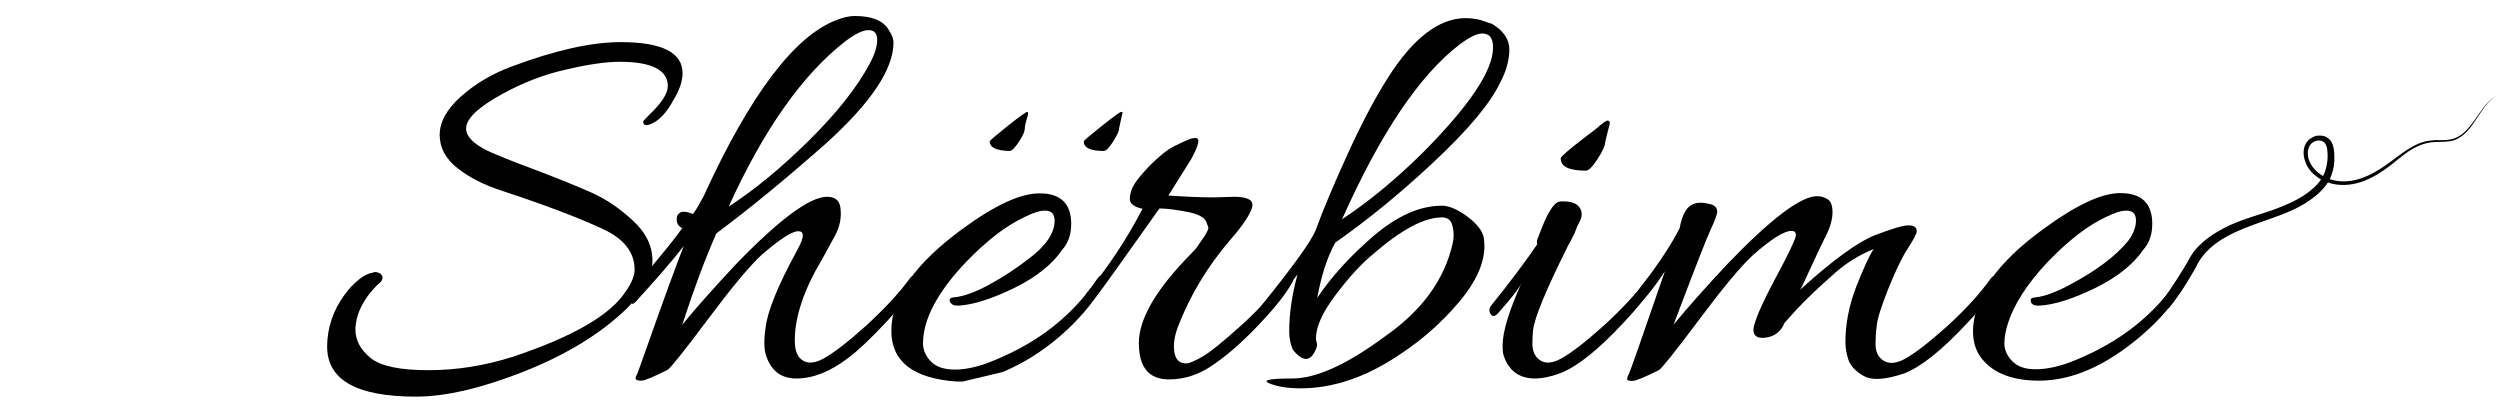
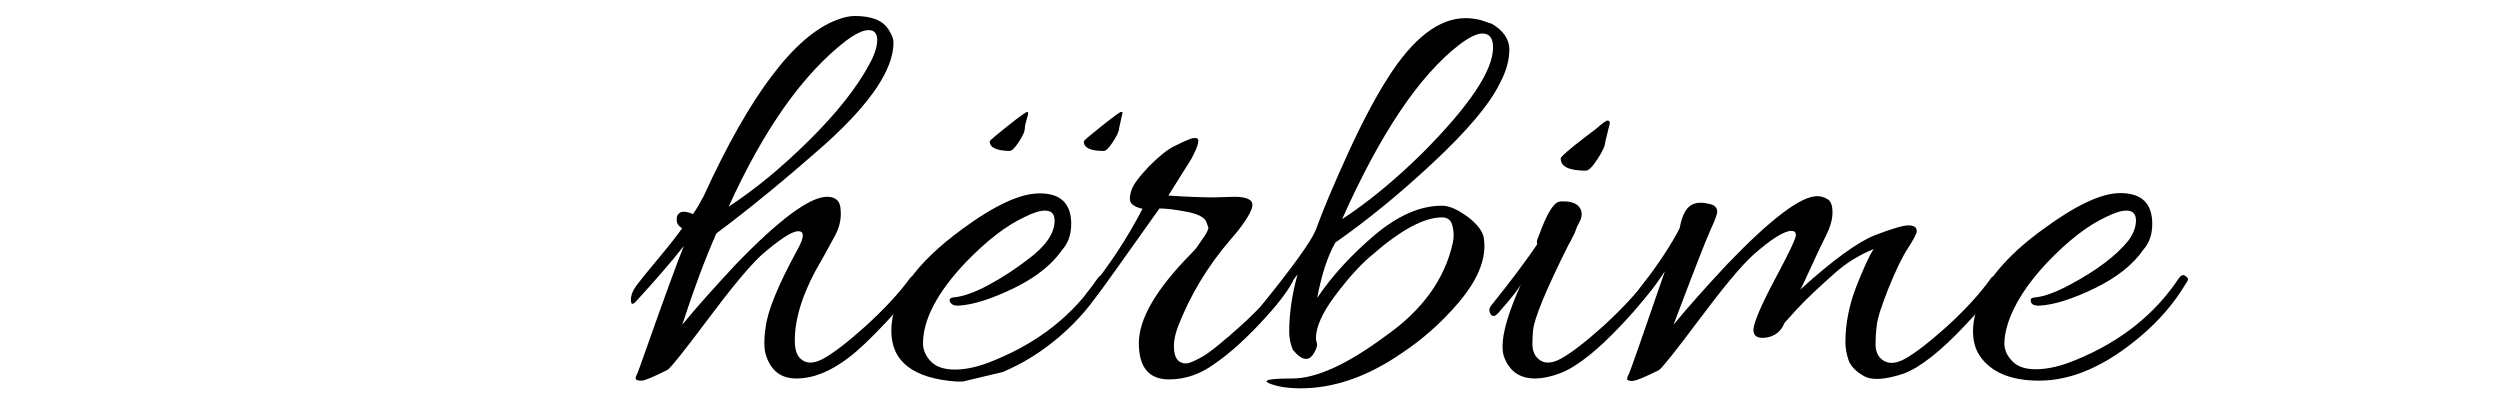
<svg xmlns="http://www.w3.org/2000/svg" id="Layer_1" x="0px" y="0px" viewBox="0 0 813.1 134.5" style="enable-background:new 0 0 813.1 134.5;" xml:space="preserve">
  <style type="text/css"> .st0{enable-background:new ;} </style>
  <g>
-     <path d="M123.1,88.7c1.4,0.5,1.7,1.8,0.8,2.9c-0.4,0.5-1,0.9-1.4,1.3c-0.5,0.5-0.9,1-1.4,1.5c-0.9,1-1.7,2.1-2.4,3.2 c-1.4,2.2-2.5,4.7-2.9,7.4c0,0.2-0.1,0.4-0.1,0.6c-0.1,0.5-0.1,1.1-0.1,1.6c0,3.4,1.6,6.5,4.9,9.2s9.6,4,18.9,4 c9.3,0,18.4-1.5,27.5-4.4c19.5-6.5,31.7-13.6,36.6-21.2c2-2.8,2.9-5.2,2.9-7.1c0-5.6-3.4-10-10.3-13.2c-7.9-3.7-19-7.9-33.3-12.6 c-5.5-1.8-10.2-4.2-14-7.2s-5.8-6.6-5.8-10.8s2.3-8.4,6.9-12.5c4.6-4.1,10.1-7.4,16.6-9.8c13.9-5.2,25.7-7.9,35.4-7.9 c13.4,0,20.1,3.4,20.1,10.1c0,2.7-1.1,5.8-3.3,9.3c-1.8,3.3-3.9,5.6-6.1,6.8c-2.3,1.2-3.4,1.1-3.4-0.4c0-0.1,0.7-0.9,2-2.2 c4-3.8,6-6.9,6-9.3c0-5.2-5.2-7.9-15.6-7.9c-4.4,0-10.2,0.8-17.4,2.5c-7.2,1.6-14.2,4.3-20.9,8c-7.8,4.3-11.7,8-11.7,11.2 c0,2.6,2.4,5,7.1,7.3c2.6,1.2,7.7,3.3,15.3,6.1c7.6,2.9,13.8,5.4,18.5,7.5s9.2,5.2,13.4,9.1s6.3,8.2,6.3,13s-2.8,10-8.4,15.6 c-8.5,8.2-19.7,15-33.3,20.4c-13.7,5.4-25.4,8.2-35.2,8.2c-19.3,0-28.9-5.4-28.9-16.3c0-6,2-11.8,5.5-16.6c1.1-1.5,2.3-3,3.7-4.2 c1.5-1.4,3.5-2.9,5.6-3.2C121.7,88.4,122.4,88.4,123.1,88.7z" />
    <g>
      <g class="st0">
        <path d="M272.1,6.5c2.3-0.9,4.3-1.3,5.9-1.3c5.6,0,9.3,1.5,11.1,4.6c1,1.5,1.5,2.9,1.5,4c0,8.7-7.3,19.6-21.9,32.8 C255.8,58,243.9,67.8,233,75.9c-3.6,8.1-7.3,18-11.1,29.7c4.6-5.6,10.4-12.1,17.4-19.6c14.2-14.7,24.1-22,29.7-22 c2.8,0,4.3,1.4,4.4,4.2c0.3,2.9-0.4,5.8-1.8,8.4c-1.5,2.7-2.8,5.2-4.1,7.5c-6,10-9,18.9-9,26.6c0,2.6,0.5,4.4,1.5,5.6 c1.8,2,4.3,2.2,7.7,0.4c3.3-1.8,8-5.4,13.9-10.7c5.9-5.4,10.8-10.6,14.5-15.7c0.6-0.6,1.2-0.8,1.8-0.5c0.6,0.3,0.9,0.6,0.9,1 c0,0.3-0.1,0.7-0.4,1.1c-1.9,3.5-5.4,7.8-10.4,13.1c-5,5.3-9,9.1-12.1,11.4c-5.9,4.5-11.5,6.7-16.9,6.7c-4.9,0-8.1-2.4-9.8-7.3 c-0.4-1.2-0.6-2.5-0.6-4.1s0.1-3.3,0.4-5.1c0.6-5.4,4-13.7,10.2-25.1c1.3-2.3,1.9-3.9,1.9-4.9s-0.5-1.4-1.5-1.4 c-2,0-6,2.6-11.9,7.7c-4,3.7-9.8,10.7-17.5,21s-12.1,15.8-13.1,16.4c-4.6,2.3-7.4,3.5-8.5,3.5s-1.7-0.2-1.8-0.5s-0.1-0.7,0.2-1.2 s1.3-3.3,3.1-8.4c6-17,10.1-28.2,12.3-33.7c-4.2,5.4-9.5,11.4-15.7,18.2c-1,1-1.5,0.8-1.5-0.7s0.6-3,1.7-4.5 c1.1-1.5,3.5-4.5,7.2-8.9s6.2-7.7,7.8-9.9c-1.2-0.6-1.8-1.5-1.8-2.7c-0.1-1.1,0.3-1.9,1.2-2.4c0.8-0.4,2.2-0.3,4.1,0.5 c1.3-1.8,2.4-3.8,3.5-5.9C244,30.7,258.4,11.7,272.1,6.5z M282.8,20.8c1.7-3.1,2.5-5.7,2.5-7.8s-0.9-3.2-2.8-3.2 s-4.3,1.2-7.4,3.5c-14,10.8-26.7,28.8-38.1,53.9c8.3-5.4,17-12.5,26.1-21.5C272.1,36.8,278.7,28.5,282.8,20.8z" />
        <path d="M348.4,72.8c0,3.5-1,6.3-2.9,8.4c-3.2,4.7-8.4,8.9-15.5,12.4c-7.2,3.5-13.2,5.5-18.2,5.8c-1.4,0.1-2.3-0.3-2.8-1.2 c-0.4-0.9,0-1.4,1.4-1.5c2.9-0.3,6.7-1.6,11.3-4.1s8.8-5.3,12.7-8.3c5.8-4.3,8.6-8.5,8.6-12.5c0-2.2-1-3.3-3.1-3.3 c-1.7,0-3.9,0.7-6.7,2.1c-6,2.8-12.3,7.7-19,14.6c-9.3,9.8-14,18.7-14,26.5c0,2,0.8,4,2.5,5.8s4.3,2.7,8,2.7c3.6,0,8-1,12.9-3.1 c14.4-5.9,25.6-14.8,33.4-26.6c0.8-1,1.5-1.2,2.1-0.6c1,0.4,1.1,1.1,0.2,2.3c-3.8,6.4-8.7,12.1-14.5,17.1s-12,8.9-18.7,11.7 l-13,3.1c-0.6,0-1.3,0-1.9,0c-14.2-1-21.3-6.5-21.3-16.5c0-10.9,7.7-21.9,23.2-33.2c10.5-7.7,18.8-11.5,24.9-11.5 C344.9,62.8,348.4,66.2,348.4,72.8z M321.9,46c0-0.3,1.9-1.9,5.8-5s6-4.6,6.4-4.6s0.4,0.7-0.1,2.1c-0.4,1.4-0.7,2.5-0.7,3.4 c0,0.8-0.6,2.2-1.9,4.2s-2.3,3-3.1,3C324.1,49,321.9,48,321.9,46z M365.1,36.6l-1.1,5c0,1-0.7,2.5-2,4.5s-2.3,3-3,3 c-4.3,0-6.5-1-6.5-3.1c0-0.3,1.9-1.9,5.8-5s6-4.6,6.3-4.6C364.9,36.4,365.1,36.4,365.1,36.6z" />
        <path d="M380.2,123.4c-6.5,0-9.8-3.9-9.8-11.8s5.6-17.5,16.9-29c0.9-0.9,1.5-1.6,1.9-2.1l1.3-1.9c1.8-2.4,2.6-4,2.5-4.6l-0.6-1.7 c-0.5-1.5-2.6-2.7-6.3-3.4c-3.7-0.7-6.7-1.1-9-1.1C365.6,84,359,93.3,357.2,95.6c-1.8,2.3-3,3.3-3.6,2.9s-1-0.8-1-1.3 s0.4-1.3,1.2-2.3c6.9-8.4,12.8-17.4,17.8-27c-1.5-0.3-2.7-0.8-3.5-1.6c-0.8-0.8-0.8-2.2-0.2-4.2c0.6-2,2.6-4.6,5.8-8 c3.3-3.3,6.1-5.6,8.5-6.7c2.4-1.2,4-1.9,4.6-2.1c0.6-0.3,1.3-0.4,2.1-0.4c1.5,0,1,2.3-1.5,6.9L380,63.6 c5.8,0.4,10.7,0.6,14.8,0.6l6.7-0.2c2.2,0,3.8,0.3,4.8,0.9s1.3,1.6,0.8,3c-0.9,2.4-3.1,5.7-6.7,9.8c-7.7,8.9-13.4,18.5-17.3,28.6 c-0.9,2.4-1.3,4.5-1.3,6.3c0,3.7,1.3,5.6,4,5.6c0.9,0,2.6-0.7,5.1-2.1s6.7-4.8,12.6-10.1c5.9-5.3,10.6-10.5,14.2-15.6 c0.5-0.6,1.1-0.8,1.8-0.5c0.7,0.3,1.1,0.6,1.1,1c0,0.3-0.1,0.7-0.4,1.1c-1.9,3.5-5.4,7.9-10.4,13.2s-9.8,9.7-14.6,13 C390.6,121.6,385.6,123.4,380.2,123.4z" />
        <path d="M469,66.9c2.3,0,5,1.2,8.2,3.5c3.2,2.4,5,4.7,5.4,7c0.1,0.9,0.2,1.7,0.2,2.5c0,5.8-2.8,11.9-8.4,18.5s-12,12.2-19,16.8 c-10.9,7.4-21.7,11.1-32.4,11.1c-4.3,0-7.8-0.6-10.4-1.7c-2-1,0.5-1.5,7.7-1.5c7.8,0,17.9-4.6,30.3-13.8 c12-8.4,19.3-18.5,21.9-30.3c0.4-1.8,0.4-3.6-0.1-5.5c-0.4-1.9-1.6-2.8-3.4-2.8c-5.8,0-13.3,4-22.6,12.1c-4,3.3-8,7.8-12.2,13.4 S428,106.4,428,110c0,0.5,0.1,1.1,0.3,1.6c0.2,0.6,0,1.5-0.7,2.8c-1.7,3.3-4,3.1-7.1-0.6c-0.8-1.9-1.2-3.9-1.2-5.9 c0-5.9,0.9-12.1,2.7-18.6c-0.5,0.5-1.6,2.1-3.4,4.7c-1.7,2.6-3.7,5.2-6,7.8c-1.2,1.3-2,1.3-2.7,0c-0.1-0.3-0.2-0.6-0.2-1.1 c0-0.4,0.3-1,0.8-1.6c10-12.4,15.8-20.4,17.4-24.2c2.3-6.4,5.8-14.7,10.5-25s9.1-18.5,13-24.6c8.2-12.9,16.6-19.4,25.3-19.4 c1.5,0,3.1,0.2,4.8,0.6l3.8,1.3c3.7,2.2,5.6,5,5.6,8.3c0,3.4-1,7.1-3.1,11c-3.3,6.8-10.5,15.3-21.5,25.6s-21.7,19-32,26.2 c-2.6,4.6-4.5,10.6-5.9,18c4.7-7,10.9-13.8,18.5-20.3C454.6,70.1,461.9,66.9,469,66.9z M462.8,49.6 c15.2-15.3,22.8-26.7,22.8-34.1c0-3.1-1.1-4.6-3.5-4.6c-1.8,0-4.2,1.2-7.3,3.5c-13.2,10.1-25.9,29.1-38.3,56.9 C445.3,65.5,454,58.3,462.8,49.6z" />
        <path d="M508.5,65.5c3.2,0,5.1,1,5.8,3.1c0.3,1.2,0.1,2.3-0.5,3.4s-1,1.9-1.2,2.6c-0.3,0.6-0.4,1.2-0.6,1.5 c-0.6,1.3-1.3,2.5-1.9,3.6c-7.3,14.6-11.1,23.8-11.5,27.8c-0.1,1.2-0.2,2.6-0.2,4.4s0.5,3.3,1.5,4.4c1.8,2,4.3,2.2,7.7,0.4 c3.3-1.8,8-5.4,13.9-10.7c5.9-5.4,10.8-10.6,14.5-15.7c0.5-0.6,1.1-0.8,1.7-0.5c0.6,0.3,1,0.6,1,1c0,0.3-0.1,0.7-0.4,1.1 c-1.9,3.5-5.4,7.9-10.4,13.2c-8.2,8.8-15,14.2-20.5,16.3c-3.2,1.2-5.9,1.7-8.1,1.7c-5.1,0-8.5-2.4-10.2-7.3 c-0.3-0.9-0.4-2-0.4-3.3c0-4.5,2-11.2,6.1-20.3c-0.6,1.4-3.1,4.6-7.5,9.6c-1.2,1.3-2,1.3-2.7,0c-0.1-0.3-0.2-0.6-0.2-1.1 c0-0.4,0.3-1,0.8-1.6c6.3-7.8,11.2-14.4,14.8-19.7c-0.3-0.6-0.1-1.5,0.4-2.5c2.6-7.2,4.8-10.9,6.7-11.3 C507.5,65.5,507.9,65.5,508.5,65.5z M523.6,40l-1.5,6.1c0,1.2-0.8,3-2.5,5.6s-2.9,3.8-3.8,3.8c-5.5,0-8.2-1.3-8.2-4 c0-0.5,2.7-2.9,8.2-7.1l3.3-2.5c2-1.8,3.3-2.7,3.8-2.7C523.3,39.3,523.6,39.5,523.6,40z" />
        <path d="M558.5,68.8c0,0.9-0.7,2.8-2.1,5.8c-1.4,3-5.4,13.3-12.1,31c4.6-5.6,10.4-12.1,17.4-19.6c14.2-14.8,24-22.2,29.3-22.2 c1.2,0,2.3,0.3,3.4,1c1.1,0.6,1.6,2.1,1.6,4.3c0,2.2-0.7,4.7-2.1,7.5c-1.4,2.8-3,6.1-4.8,10.1s-3,6.5-3.6,7.5 c10.7-9.7,18.9-15.6,24.3-17.7c5.5-2.1,9.1-3.2,10.9-3.2c1.8,0,2.7,0.6,2.7,1.9c0,0.8-1,2.6-2.9,5.6c-1.9,2.9-4,7.3-6.3,13 c-2.3,5.8-3.6,9.8-3.8,12.1c-0.3,2.3-0.4,4.3-0.4,6.1c0,1.8,0.5,3.3,1.5,4.4c1.9,2,4.5,2.2,7.9,0.4c3.3-1.8,8-5.4,13.9-10.7 c5.9-5.4,10.7-10.6,14.3-15.7c0.5-0.6,1.1-0.8,1.8-0.5s1.1,0.6,1.1,1c0,0.3-0.1,0.7-0.4,1.1c-1.9,3.5-5.4,7.9-10.4,13.2 c-8.2,8.8-15,14.2-20.5,16.3c-6,2-10.4,2.3-13,0.8c-2.7-1.5-4.3-3.3-5-5.2c-0.6-1.9-1-3.8-1-5.8c0-6,1.2-12,3.5-18 c2.4-6,4.2-10.1,5.7-12.3c-4.9,2-9,4.6-12.5,7.7c-5.2,4.6-9.5,8.6-12.7,12.1l-3.8,4.2c-1.1,2.8-3.2,4.4-6,4.8 c-2.9,0.4-4.3-0.6-4.1-2.9c0.3-2.4,2.6-7.9,7.1-16.3s6.7-13.1,6.7-14.1s-0.5-1.4-1.5-1.4c-2.3,0-6.5,2.6-12.5,7.9 c-4,3.7-9.8,10.7-17.5,21s-12.1,15.8-13.1,16.4c-4.6,2.3-7.5,3.5-8.6,3.5s-1.7-0.2-1.7-0.6s0.2-1,0.6-1.7 c0.4-0.8,4.3-11.9,11.7-33.4c-2.8,4.3-5.4,7.7-7.7,10c-1,1.1-1.5,0.9-1.5-0.7s0.4-3,1.3-4.1c5.8-7.5,10-13.9,12.7-19.2 c0.8-4.5,2.3-7.1,4.6-7.9c1.4-0.5,3-0.5,4.9,0C557.6,66.6,558.5,67.5,558.5,68.8z" />
        <path d="M689.6,62.8c6.9,0,10.4,3.3,10.4,10c0,3.5-1,6.3-2.9,8.4c-3.2,4.7-8.4,8.9-15.5,12.4c-7.2,3.5-13.2,5.5-18.2,5.8 c-1.8,0.1-2.8-0.4-2.9-1.5c-0.1-0.5,0-0.8,0.5-1c0.4-0.1,0.8-0.2,1.1-0.2c2.9-0.3,6.7-1.7,11.3-4.2c8.6-4.6,14.8-9.3,18.8-14.2 c1.7-2.3,2.5-4.5,2.5-6.6s-1-3.2-3.1-3.2c-1.7,0-3.9,0.7-6.7,2.1c-6,2.8-12.3,7.7-19,14.7c-6.6,7-11,13.8-13,20.4 c-0.6,2-1,4.1-1,6c0,2,0.8,3.9,2.5,5.7c1.7,1.8,4.2,2.7,7.7,2.7c3.8,0,8.2-1,13.2-3.1c14.4-5.9,25.6-14.8,33.4-26.6 c0.8-1,1.5-1.2,2.1-0.6c0.5,0.3,0.8,0.6,0.8,1s-0.2,0.8-0.6,1.3c-3.8,6.4-8.7,12.1-14.6,17.1c-11.4,9.7-22.4,14.6-33.2,14.6 c-9.2,0-15.7-2.7-19.4-8.2c-1.4-2.2-2.1-4.8-2.1-7.9s0.8-6.7,2.5-10.9c3.2-7.3,10-14.8,20.5-22.4 C675.2,66.7,683.5,62.8,689.6,62.8z" />
      </g>
    </g>
-     <path d="M702.7,98.4c2.2-2.6,4-5.6,5.9-8.5c0.9-1.4,1.8-2.9,2.7-4.4c0.2-0.4,0.4-0.7,0.6-1.1c0.2-0.4,0.5-0.8,0.7-1.2l0.8-1.2 l0.9-1.1c2.5-2.8,5.6-4.9,8.8-6.6s6.6-2.9,10-4s6.7-2.1,9.9-3.5c3.2-1.3,6.2-2.9,8.8-5.1c1.3-1.1,2.5-2.3,3.3-3.7 c0.9-1.4,1.4-2.9,1.7-4.6c0.3-1.6,0.3-3.4,0.1-4.9c-0.1-0.8-0.4-1.5-0.8-2c-0.4-0.5-1-0.7-1.7-0.8c-1.4-0.1-2.9,0.8-3.4,2.1 c-0.6,1.4-0.5,3.1,0.1,4.6c1.2,3,4.2,5.2,7.4,6.1c3.3,0.9,6.8,0.5,10-0.7s6.2-3.1,9-5.2c2.8-2.1,5.6-4.3,8.9-5.8 c1.6-0.7,3.4-1.1,5.2-1.2c1.8-0.1,3.5,0.1,5.2-0.2s3.3-1.1,4.6-2.3s2.4-2.6,3.4-4c2-2.8,3.9-6,6.9-7.9c-2.9,2-4.7,5.2-6.7,8.1 c-1,1.5-2,2.9-3.3,4.1c-1.3,1.2-2.9,2.2-4.7,2.5s-3.6,0.2-5.3,0.3s-3.4,0.5-5,1.2c-3.2,1.4-5.9,3.7-8.6,5.9 c-2.8,2.2-5.8,4.2-9.1,5.5s-7.1,1.8-10.7,0.9c-1.8-0.5-3.5-1.2-5-2.4c-1.5-1.1-2.7-2.6-3.4-4.4c-0.7-1.7-1-3.8-0.2-5.7 c0.2-0.5,0.5-0.9,0.8-1.3c0.3-0.4,0.7-0.7,1.2-1c0.9-0.6,1.9-0.9,3-0.8c1.1,0,2.2,0.4,3,1.3c0.8,0.8,1.1,1.9,1.3,2.8 c0.3,1.9,0.3,3.7,0.1,5.6c-0.3,1.8-0.9,3.7-1.8,5.3c-1,1.6-2.3,3-3.7,4.2c-2.8,2.4-6,4.2-9.3,5.6s-6.7,2.5-10,3.7s-6.5,2.4-9.5,4 s-5.8,3.6-7.9,6.1l-0.8,1l-0.7,1c-0.2,0.3-0.4,0.7-0.6,1l-0.6,1.2c-0.9,1.6-1.8,3.1-2.7,4.6c-1.9,3-3.9,6-6.2,8.8L702.7,98.4z" />
  </g>
</svg>